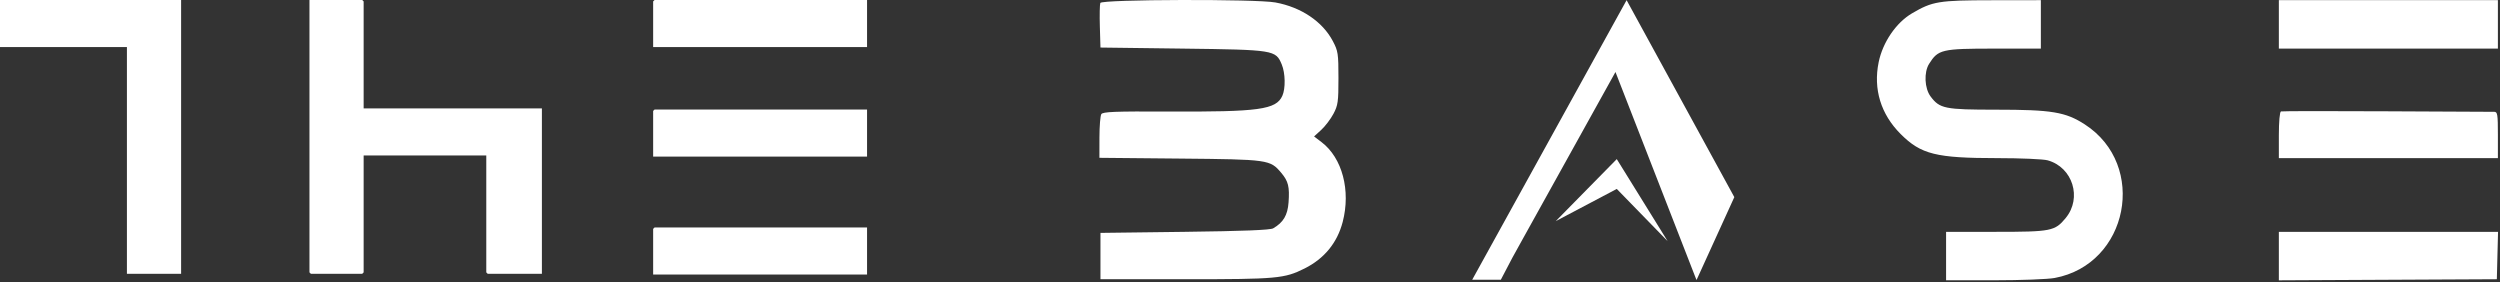
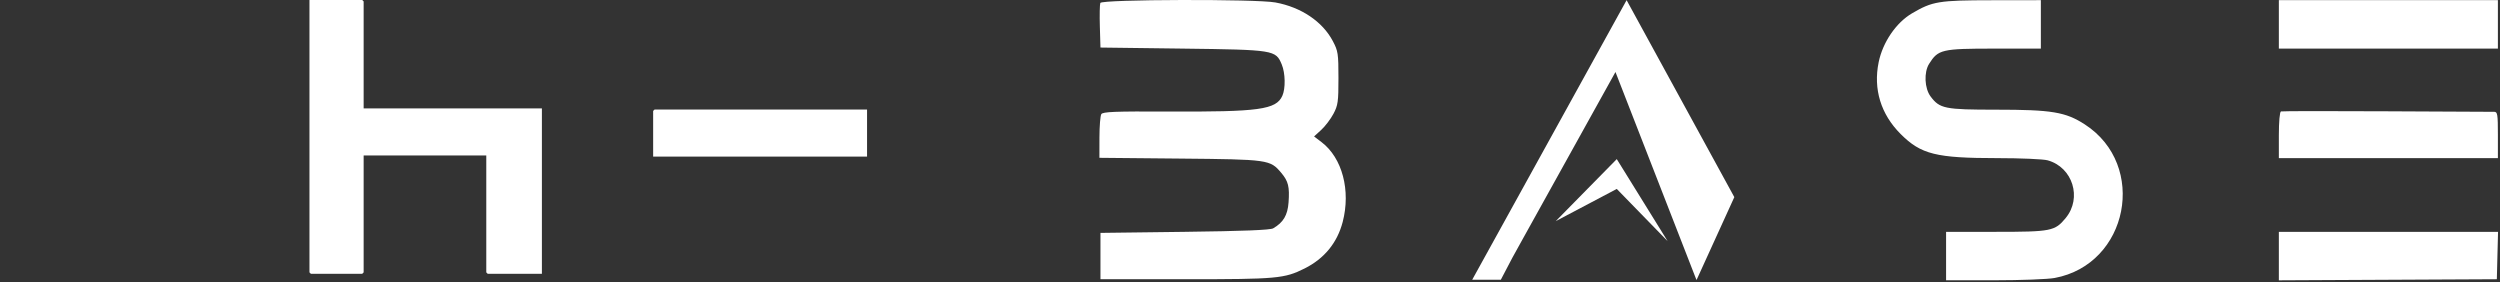
<svg xmlns="http://www.w3.org/2000/svg" width="1187" height="134" viewBox="0 0 1187 134" fill="none">
  <rect x="0" y="0" width="1187" height="134" fill="#333333" stroke="none" />
  <g clip-path="url(#clip0_1093_99)">
    <path fill-rule="evenodd" clip-rule="evenodd" d="M605.566 1.169C617.823 3.428 627.926 10.226 632.828 19.513C635.312 24.219 635.5 25.458 635.5 37.076C635.5 48.349 635.265 50.018 633.102 54.076C631.784 56.551 629.18 59.973 627.316 61.68L623.928 64.784L627.503 67.511C637.311 74.992 641.398 90.448 637.513 105.365C634.93 115.283 628.768 122.806 619.396 127.486C609.834 132.261 606.339 132.576 563 132.576H522.5V121.576V110.576L562.5 110.076C590.149 109.73 603.118 109.218 604.5 108.418C609.334 105.618 611.364 102.196 611.805 96.099C612.341 88.685 611.698 86.059 608.381 82.116C603.051 75.782 602.434 75.695 560.25 75.293L522 74.929L522.015 65.253C522.024 59.93 522.425 54.954 522.907 54.193C523.625 53.058 529.34 52.836 554.641 52.955C597.814 53.159 605.867 52.053 608.846 45.515C610.427 42.045 610.295 34.719 608.579 30.61C605.706 23.734 605.083 23.635 561.5 23.076L522.5 22.576L522.212 12.647C522.053 7.186 522.151 2.124 522.43 1.397C523.089 -0.321 596.389 -0.522 605.566 1.169ZM969 11.576V23.076L946.75 23.08C921.929 23.084 920.226 23.484 915.935 30.317C913.411 34.336 913.759 41.937 916.643 45.799C920.963 51.586 923.396 52.076 947.787 52.076C974.174 52.076 980.734 53.165 989.857 59.062C1019.84 78.44 1010.59 125.505 975.526 131.987C972.285 132.586 959.365 133.076 946.816 133.076H924V121.576V110.076H947.532C973.95 110.076 975.66 109.739 980.792 103.513C988.665 93.961 984.115 79.424 972.219 76.12C970.174 75.552 959.47 75.085 948.434 75.082C919.225 75.073 912.088 73.294 902.401 63.608C893.018 54.225 889.378 42.325 891.983 29.555C893.919 20.065 900.267 10.762 907.831 6.329C917.569 0.622 920.483 0.144 945.75 0.109L969 0.076V11.576ZM1186 11.576V23.076H1134H1082V11.576V0.076H1134H1186V11.576ZM1184.25 53.092C1185.81 53.078 1186 54.26 1186 64.076V75.076H1134H1082V64.159C1082 57.799 1082.42 53.104 1083 52.909C1083.54 52.726 1106.16 52.696 1133.25 52.842C1160.34 52.988 1183.29 53.101 1184.25 53.092ZM1185.78 121.326L1185.5 132.576L1133.75 132.835L1082 133.094V121.585V110.076H1134.03H1186.07L1185.78 121.326Z" fill="white" />
    <path d="M823.456 93.596L805.574 132.826H805.438L767.024 34.188L722.501 114.361L718.001 122.5L712.591 132.826H699L772.31 0.076L823.456 93.596Z" fill="white" />
    <path d="M767.643 75.542L738.68 104.988L767.643 89.702L791.78 114.482L767.643 75.542Z" fill="white" />
    <path d="M146.93 0H171.982L172.659 0.677V51.458H257.294V130H252.555H231.565L230.888 129.323V73.802H172.659V129.323L171.982 130H147.607L146.93 129.323V0Z" fill="white" />
-     <path d="M0 0H85.99V130H85.312H60.938H60.26V22.344H0V18.958V4.74V0Z" fill="white" />
-     <path d="M310.79 0H411.676V21.667V22.344H310.79H310.113V0.677L310.79 0Z" fill="white" />
    <path d="M310.79 52H411.676V73.667V74.344H310.79H310.113V52.677L310.79 52Z" fill="white" />
-     <path d="M310.79 108H411.676V129.667V130.344H310.79H310.113V108.677L310.79 108Z" fill="white" />
  </g>
  <defs>
    <clipPath id="clip0_1093_99">
      <rect width="1187" height="134" fill="white" />
    </clipPath>
  </defs>
</svg>